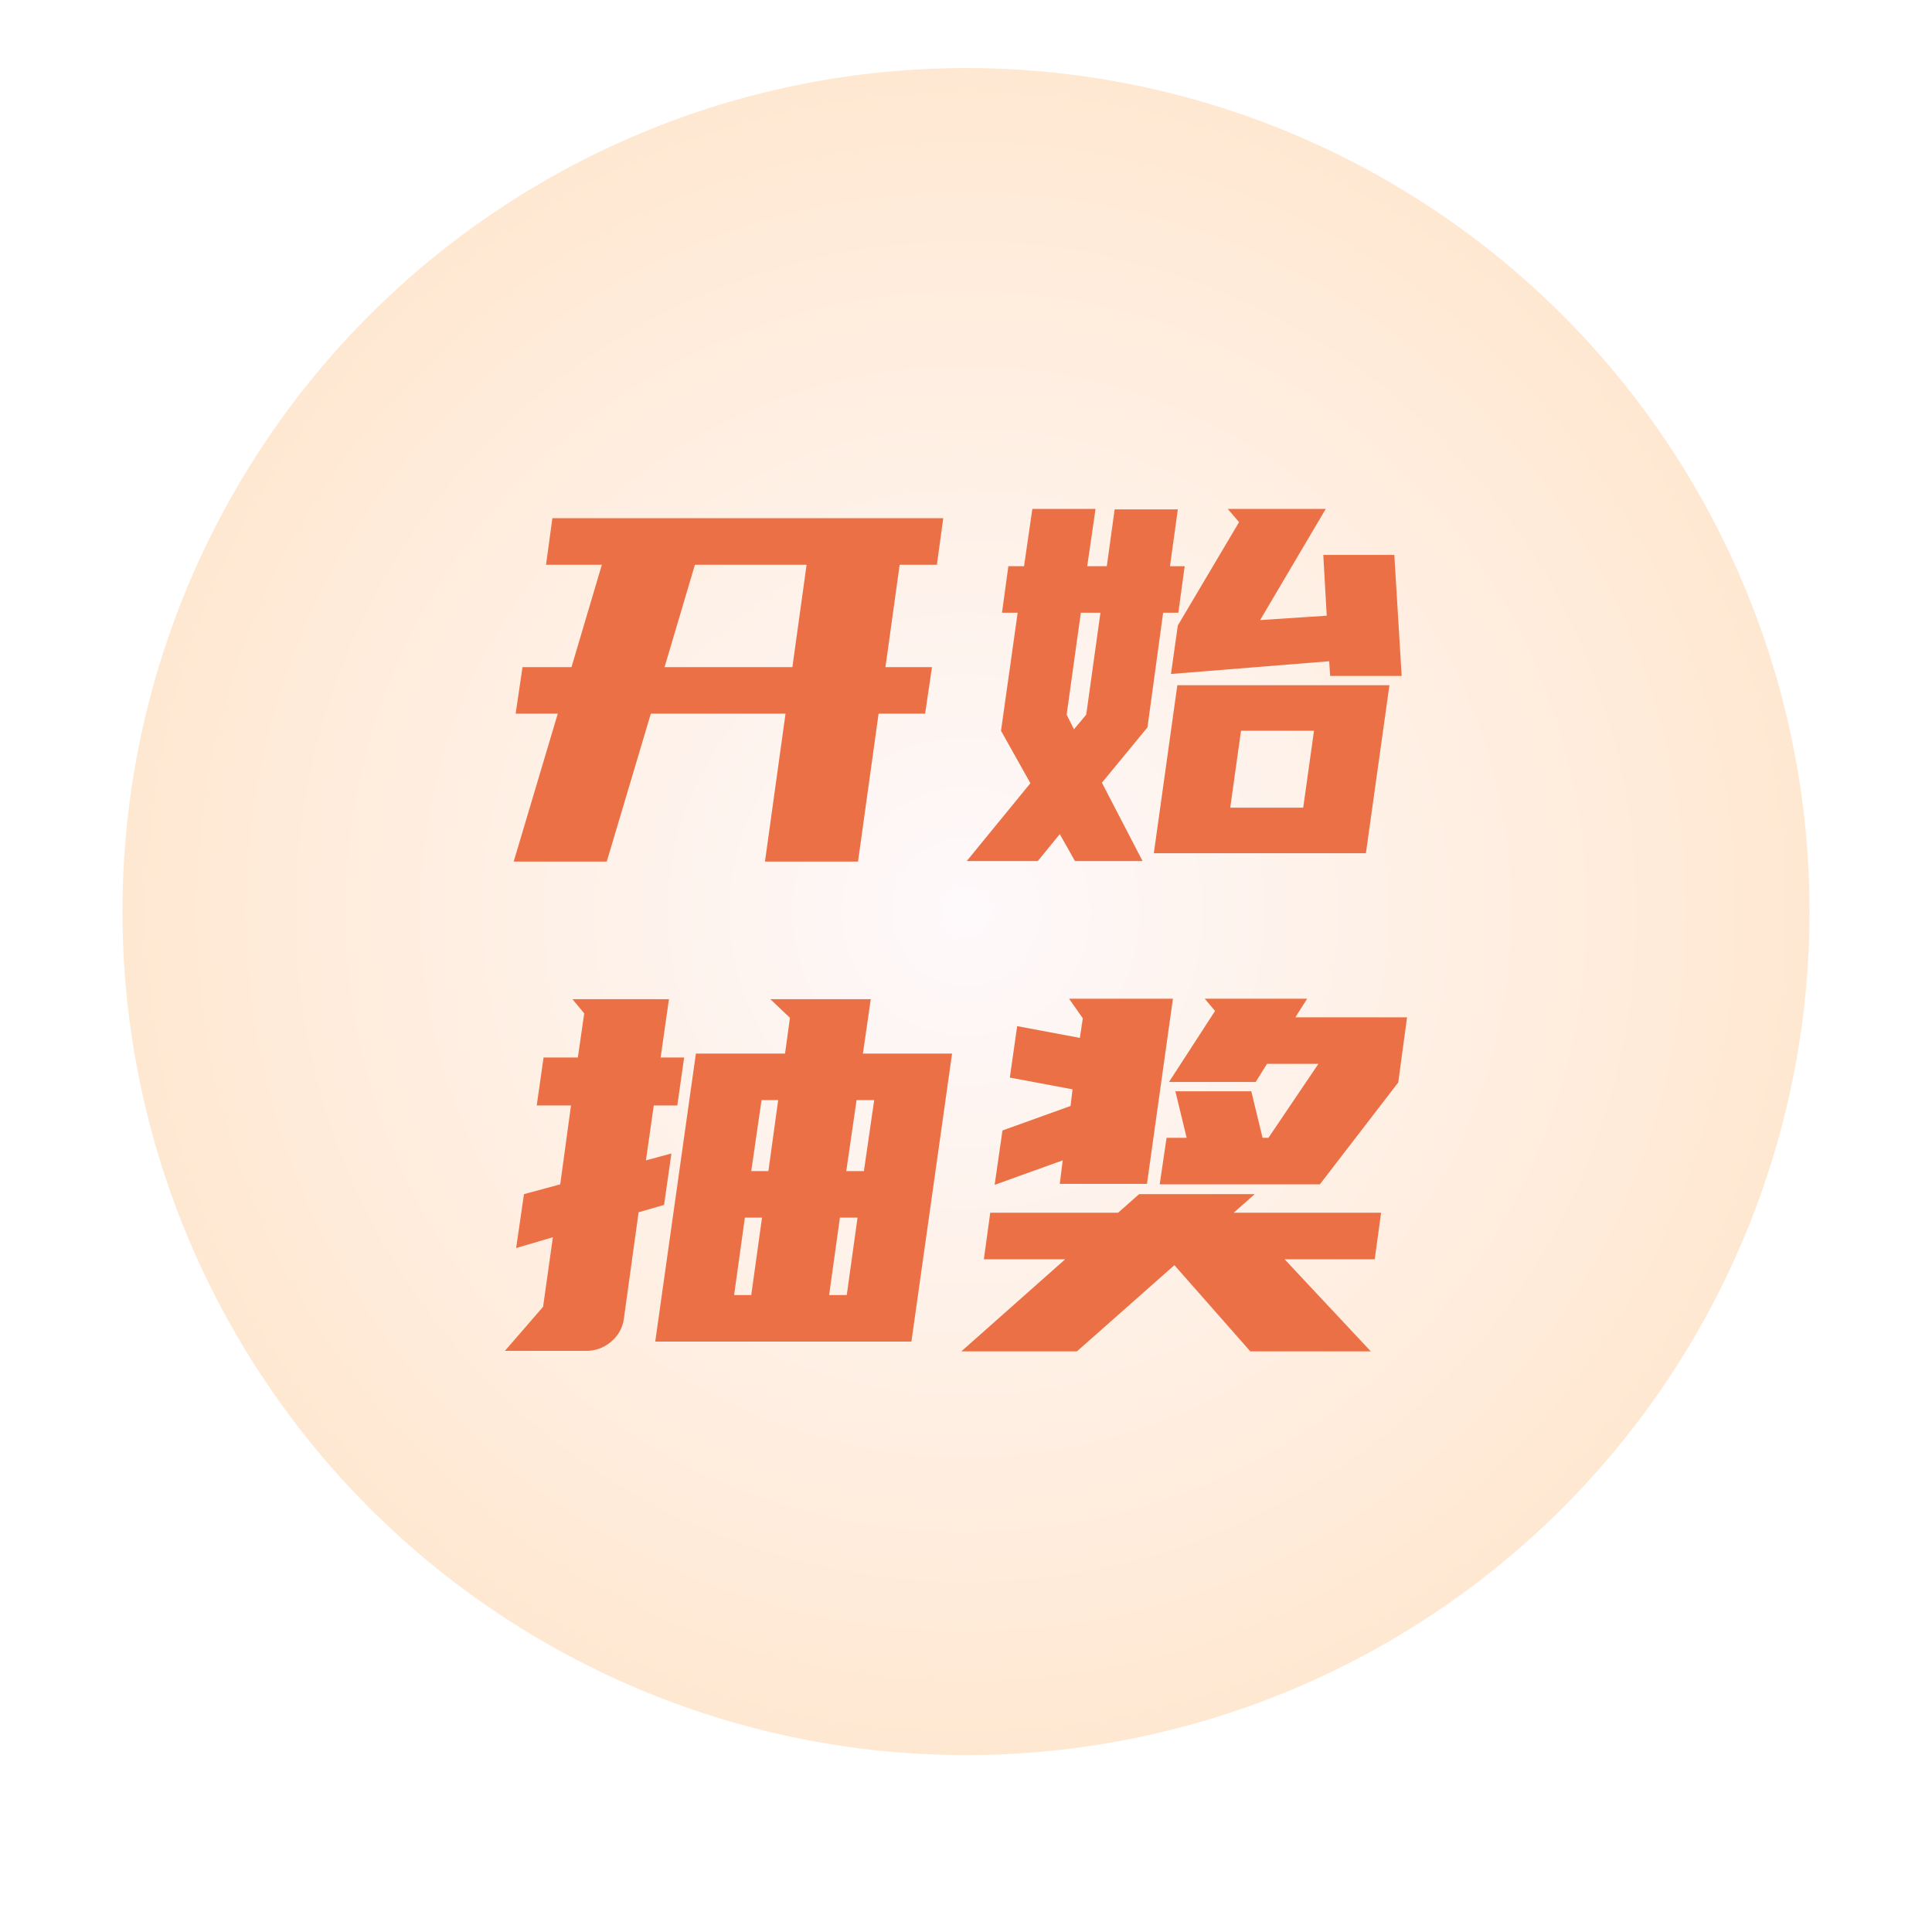
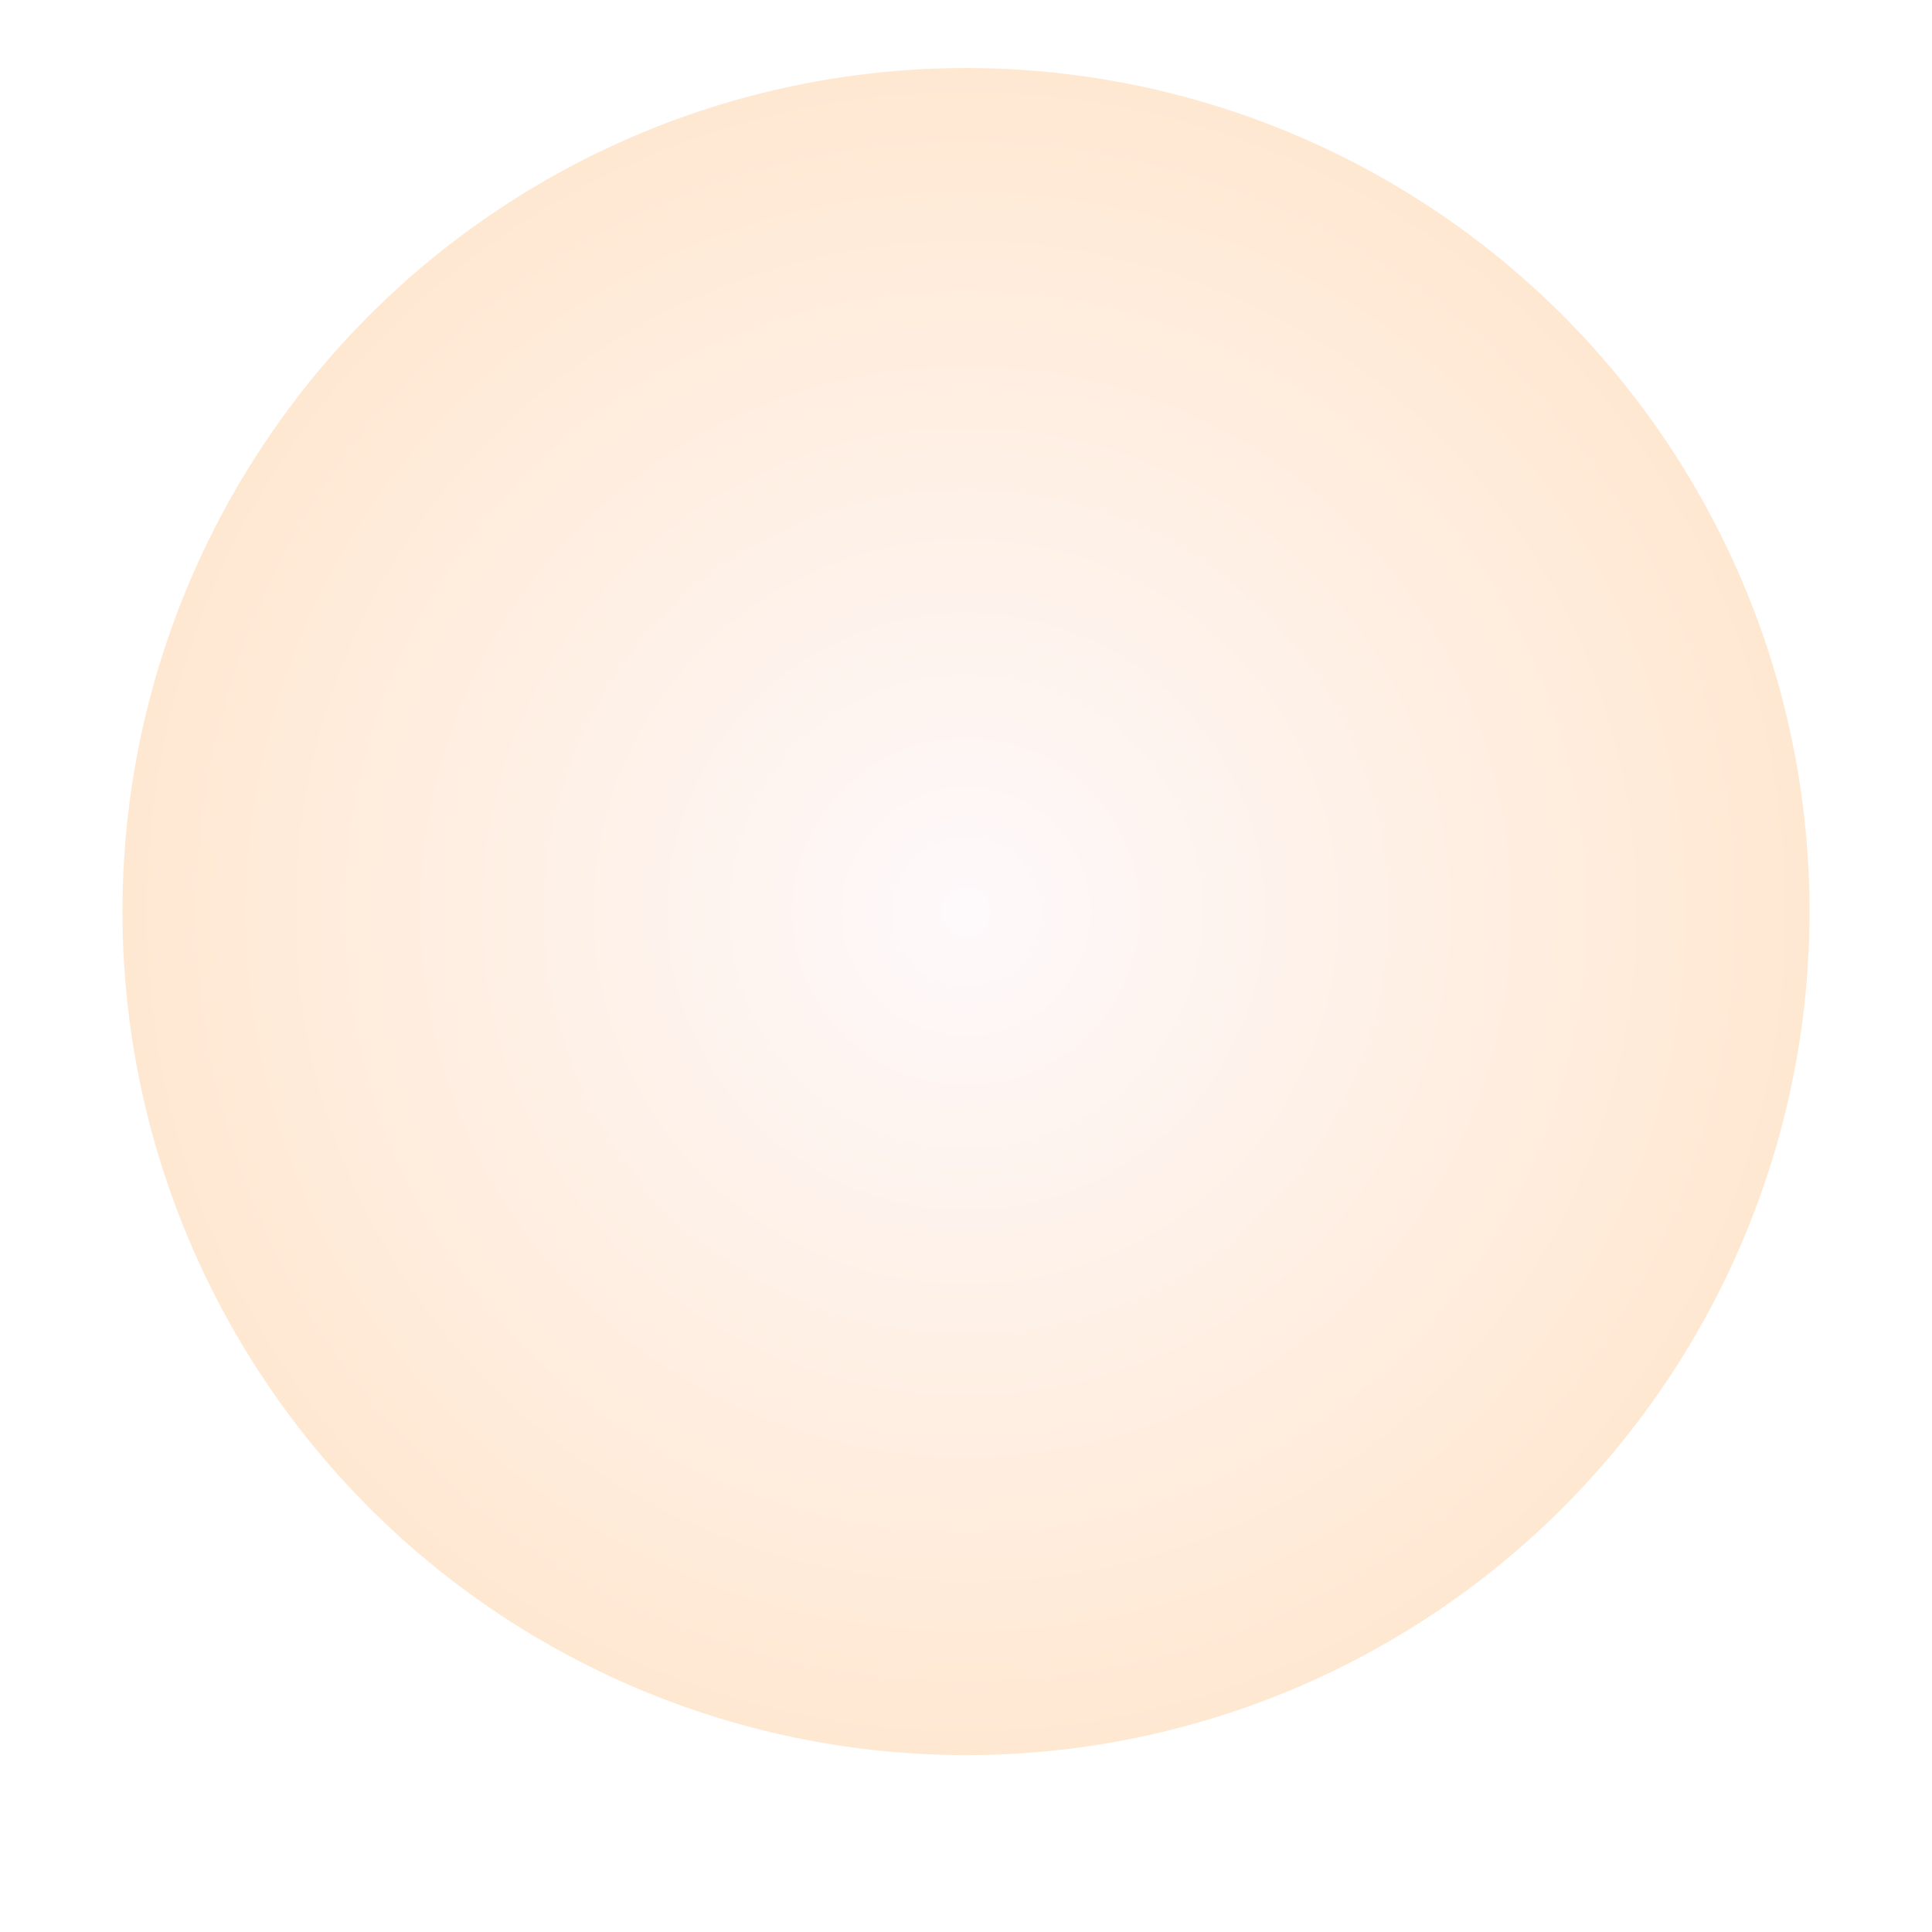
<svg xmlns="http://www.w3.org/2000/svg" width="142" height="142" viewBox="0 0 142 142" fill="none">
  <g filter="url(#filter0_di_2711_6305)">
    <circle cx="71" cy="67" r="62" fill="url(#paint0_radial_2711_6305)" />
  </g>
  <g filter="url(#filter1_d_2711_6305)">
-     <path d="M69.328 37.088L68.86 40.508H66.124L65.08 48.032H68.5L67.996 51.452H64.576L63.064 62.324H56.224L57.736 51.452H47.836L44.596 62.324H37.756L40.996 51.452H37.9L38.404 48.032H42.004L44.236 40.508H40.132L40.6 37.088H69.328ZM48.844 48.032H58.24L59.284 40.508H51.076L48.844 48.032ZM75.265 40.616L75.877 36.404H80.521L79.909 40.616H81.349L81.925 36.44H86.569L85.993 40.616H87.073L86.605 44.036H85.489L84.337 52.46L80.989 56.528L83.977 62.288H79.009L77.893 60.308L76.273 62.288H71.053L75.733 56.564L73.573 52.712L74.797 44.036H73.645L74.113 40.616H75.265ZM102.121 49.364L100.393 61.712H84.805L86.533 49.364H102.121ZM102.481 39.788L103.021 48.68H97.765L97.693 47.6L86.065 48.536L86.569 44.972L91.069 37.376L90.241 36.404H97.441L92.617 44.576L97.513 44.252L97.261 39.788H102.481ZM95.785 58.364L96.577 52.712H91.213L90.421 58.364H95.785ZM79.837 51.524L80.881 44.036H79.441L78.397 51.524L78.937 52.604L79.837 51.524ZM57.7 76.436L58.06 73.808L56.62 72.44H64L63.424 76.436H69.976L66.988 97.604H48.16L51.148 76.436H57.7ZM41.176 86.048L41.968 80.252H39.448L39.952 76.724H42.472L42.94 73.484L42.076 72.44H49.168L48.556 76.724H50.284L49.78 80.252H48.052L47.476 84.284L49.348 83.78L48.808 87.56L46.936 88.1L45.856 95.912C45.76 96.608 45.436 97.184 44.884 97.64C44.356 98.072 43.756 98.288 43.084 98.288H37.108L39.916 95.048L40.636 89.936L37.936 90.728L38.512 86.768L41.176 86.048ZM62.236 94.184L63.028 88.496H61.732L60.94 94.184H62.236ZM55.216 94.184L56.008 88.496H54.748L53.956 94.184H55.216ZM62.956 79.856L62.2 85.076H63.496L64.252 79.856H62.956ZM55.216 85.076H56.476L57.196 79.856H55.972L55.216 85.076ZM78.289 91.556H72.313L72.781 88.136H82.177L83.725 86.768H92.221L90.673 88.136H101.509L101.041 91.556H94.417L100.753 98.324H91.897L86.317 91.988L79.153 98.324H70.657L78.289 91.556ZM96.073 72.404L95.209 73.772H103.417L102.769 78.56L97.009 86.048H85.237L85.741 82.628H87.217L86.389 79.208H91.969L92.797 82.628H93.229L96.901 77.192H93.121L92.293 78.524H85.921L89.305 73.304L88.549 72.404H96.073ZM78.109 84.284L73.105 86.084L73.681 82.088L78.685 80.288L78.829 79.064L74.221 78.2L74.761 74.42L79.369 75.284L79.585 73.844L78.577 72.404H86.209L84.301 86.012H77.893L78.109 84.284Z" fill="#EC7045" />
-   </g>
+     </g>
  <defs>
    <filter id="filter0_di_2711_6305" x="0" y="0" width="142" height="142" filterUnits="userSpaceOnUse" color-interpolation-filters="sRGB">
      <feFlood flood-opacity="0" result="BackgroundImageFix" />
      <feColorMatrix in="SourceAlpha" type="matrix" values="0 0 0 0 0 0 0 0 0 0 0 0 0 0 0 0 0 0 127 0" result="hardAlpha" />
      <feOffset dy="4" />
      <feGaussianBlur stdDeviation="4.5" />
      <feComposite in2="hardAlpha" operator="out" />
      <feColorMatrix type="matrix" values="0 0 0 0 0.742 0 0 0 0 0.263 0 0 0 0 0.097 0 0 0 1 0" />
      <feBlend mode="normal" in2="BackgroundImageFix" result="effect1_dropShadow_2711_6305" />
      <feBlend mode="normal" in="SourceGraphic" in2="effect1_dropShadow_2711_6305" result="shape" />
      <feColorMatrix in="SourceAlpha" type="matrix" values="0 0 0 0 0 0 0 0 0 0 0 0 0 0 0 0 0 0 127 0" result="hardAlpha" />
      <feOffset dy="-4" />
      <feGaussianBlur stdDeviation="5" />
      <feComposite in2="hardAlpha" operator="arithmetic" k2="-1" k3="1" />
      <feColorMatrix type="matrix" values="0 0 0 0 1 0 0 0 0 0.7 0 0 0 0 0.301 0 0 0 1 0" />
      <feBlend mode="normal" in2="shape" result="effect2_innerShadow_2711_6305" />
    </filter>
    <filter id="filter1_d_2711_6305" x="35.108" y="35.404" width="70.309" height="65.92" filterUnits="userSpaceOnUse" color-interpolation-filters="sRGB">
      <feFlood flood-opacity="0" result="BackgroundImageFix" />
      <feColorMatrix in="SourceAlpha" type="matrix" values="0 0 0 0 0 0 0 0 0 0 0 0 0 0 0 0 0 0 127 0" result="hardAlpha" />
      <feOffset dy="1" />
      <feGaussianBlur stdDeviation="1" />
      <feComposite in2="hardAlpha" operator="out" />
      <feColorMatrix type="matrix" values="0 0 0 0 0.75 0 0 0 0 0.327 0 0 0 0 0.166 0 0 0 0.2 0" />
      <feBlend mode="normal" in2="BackgroundImageFix" result="effect1_dropShadow_2711_6305" />
      <feBlend mode="normal" in="SourceGraphic" in2="effect1_dropShadow_2711_6305" result="shape" />
    </filter>
    <radialGradient id="paint0_radial_2711_6305" cx="0" cy="0" r="1" gradientUnits="userSpaceOnUse" gradientTransform="translate(71 67) rotate(90) scale(62)">
      <stop stop-color="#FEF9FB" />
      <stop offset="1" stop-color="#FFE8D2" />
    </radialGradient>
  </defs>
</svg>